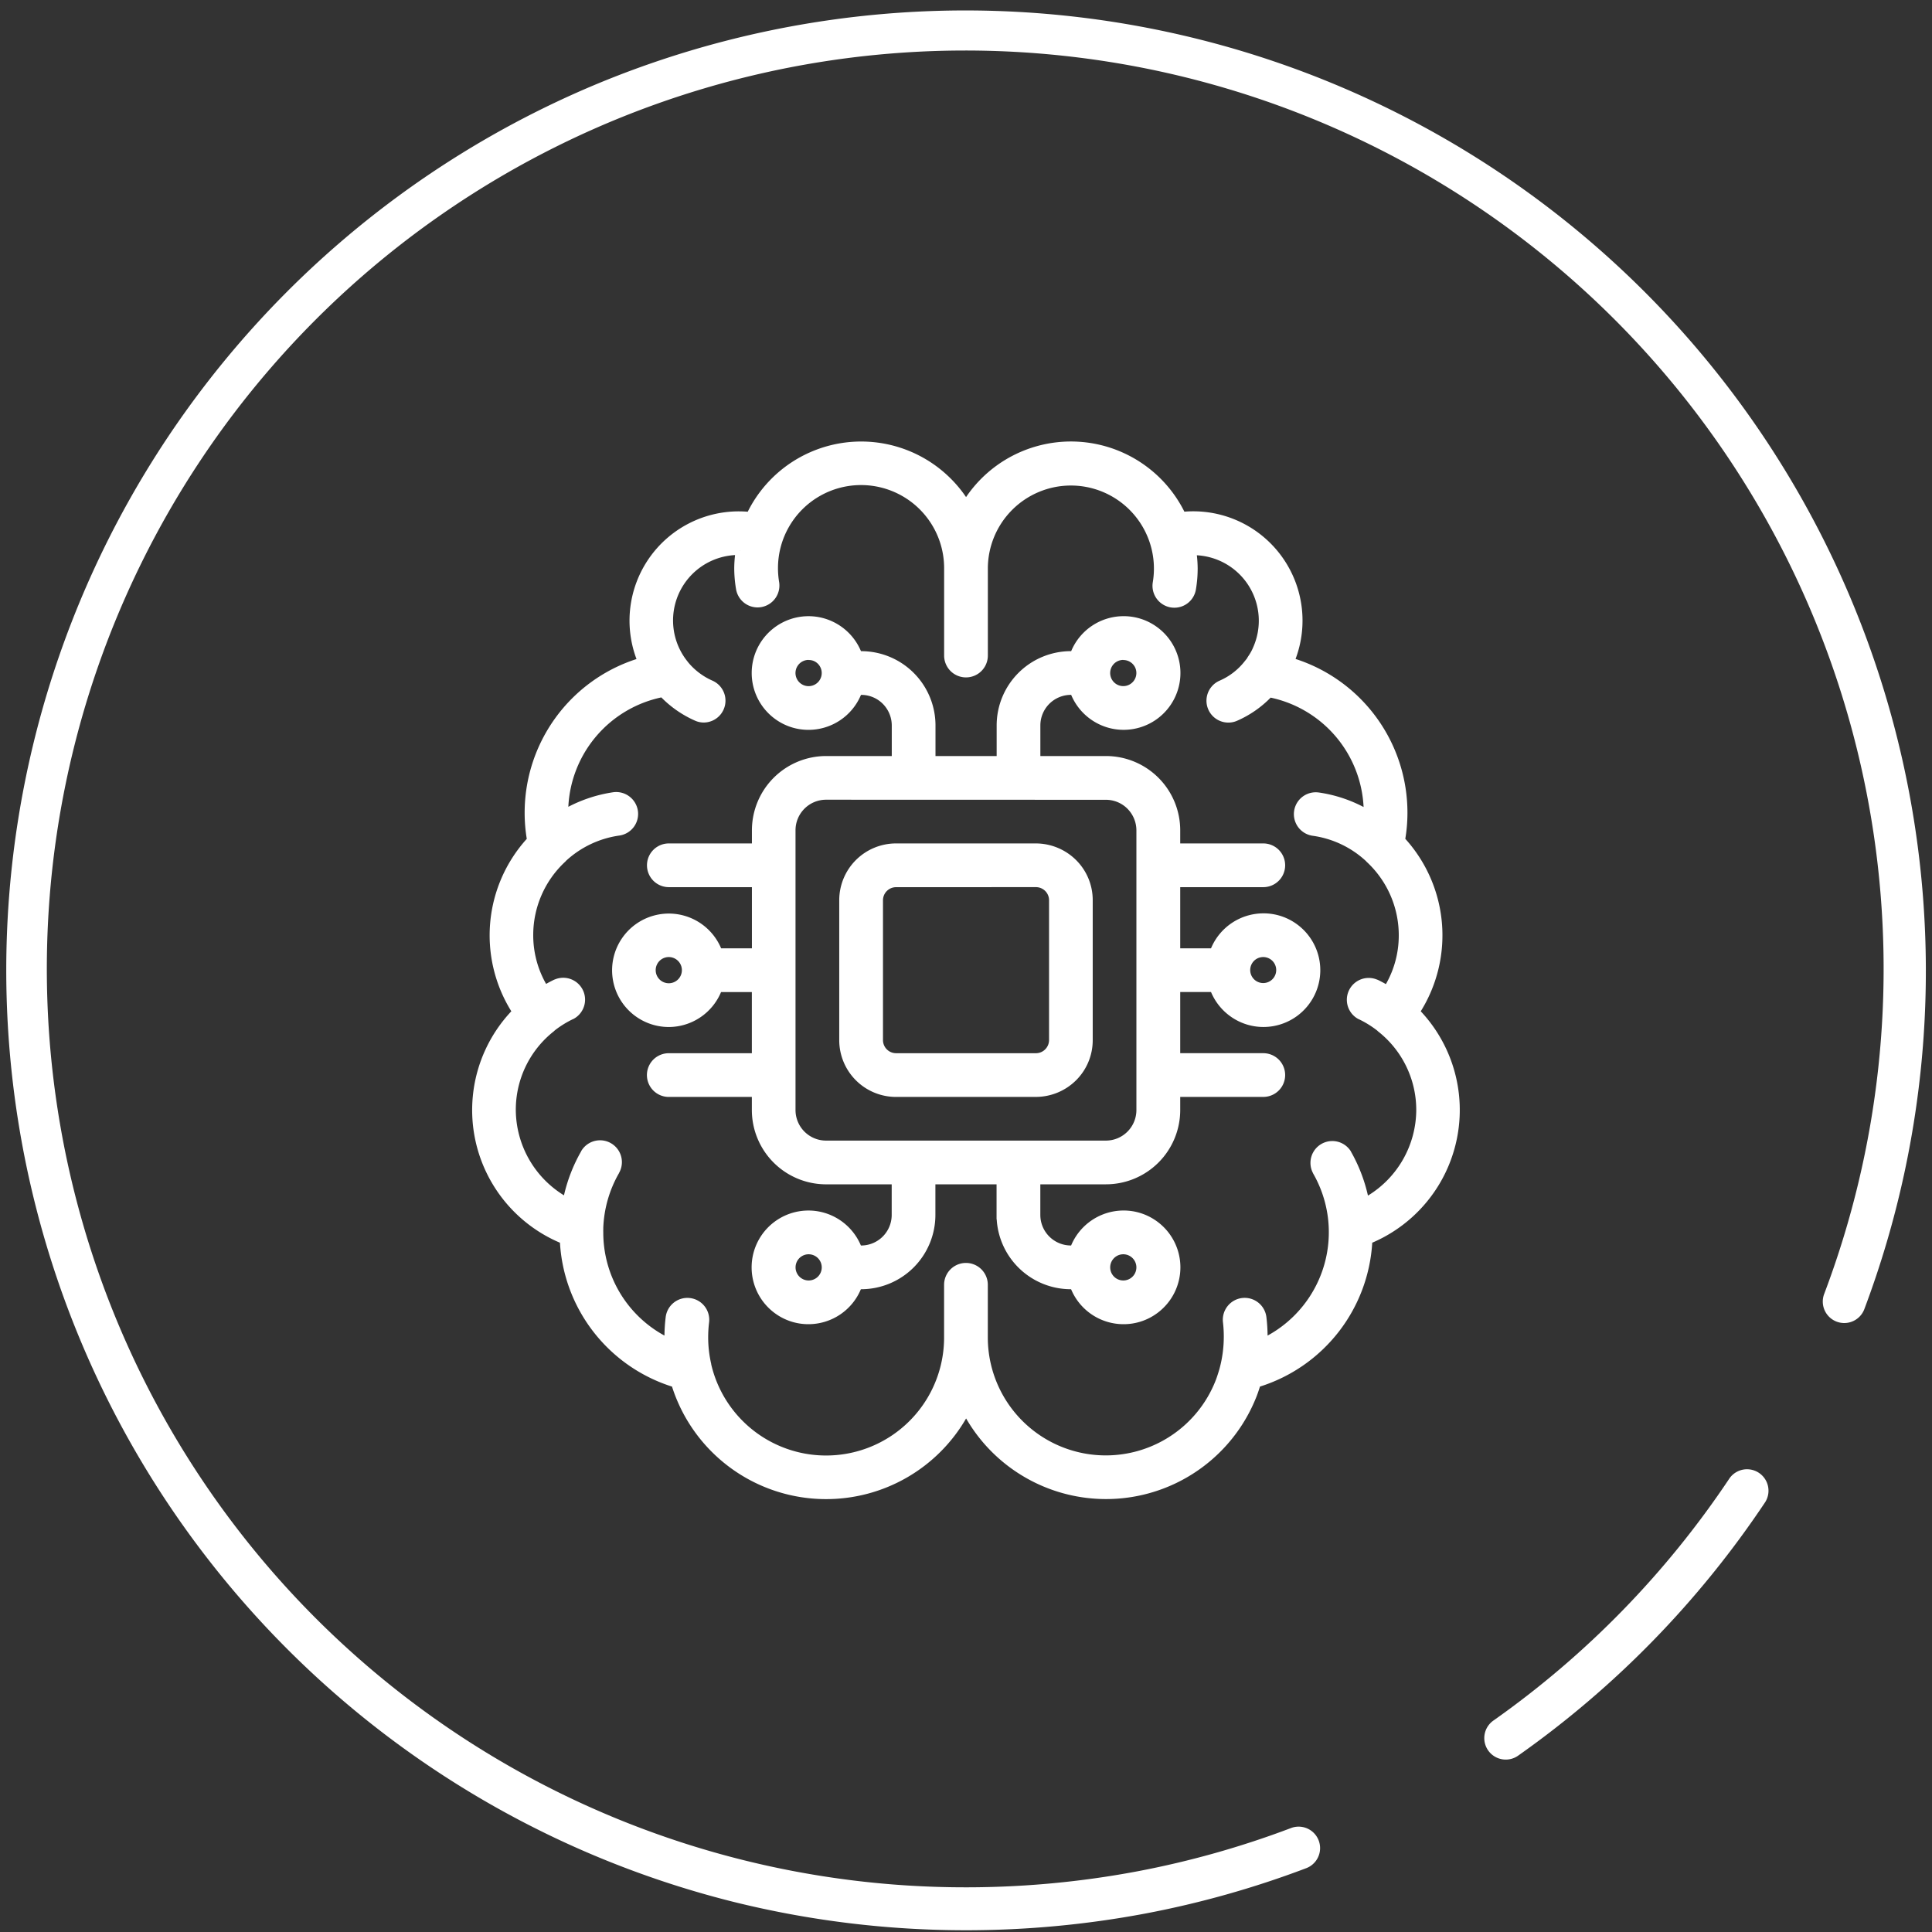
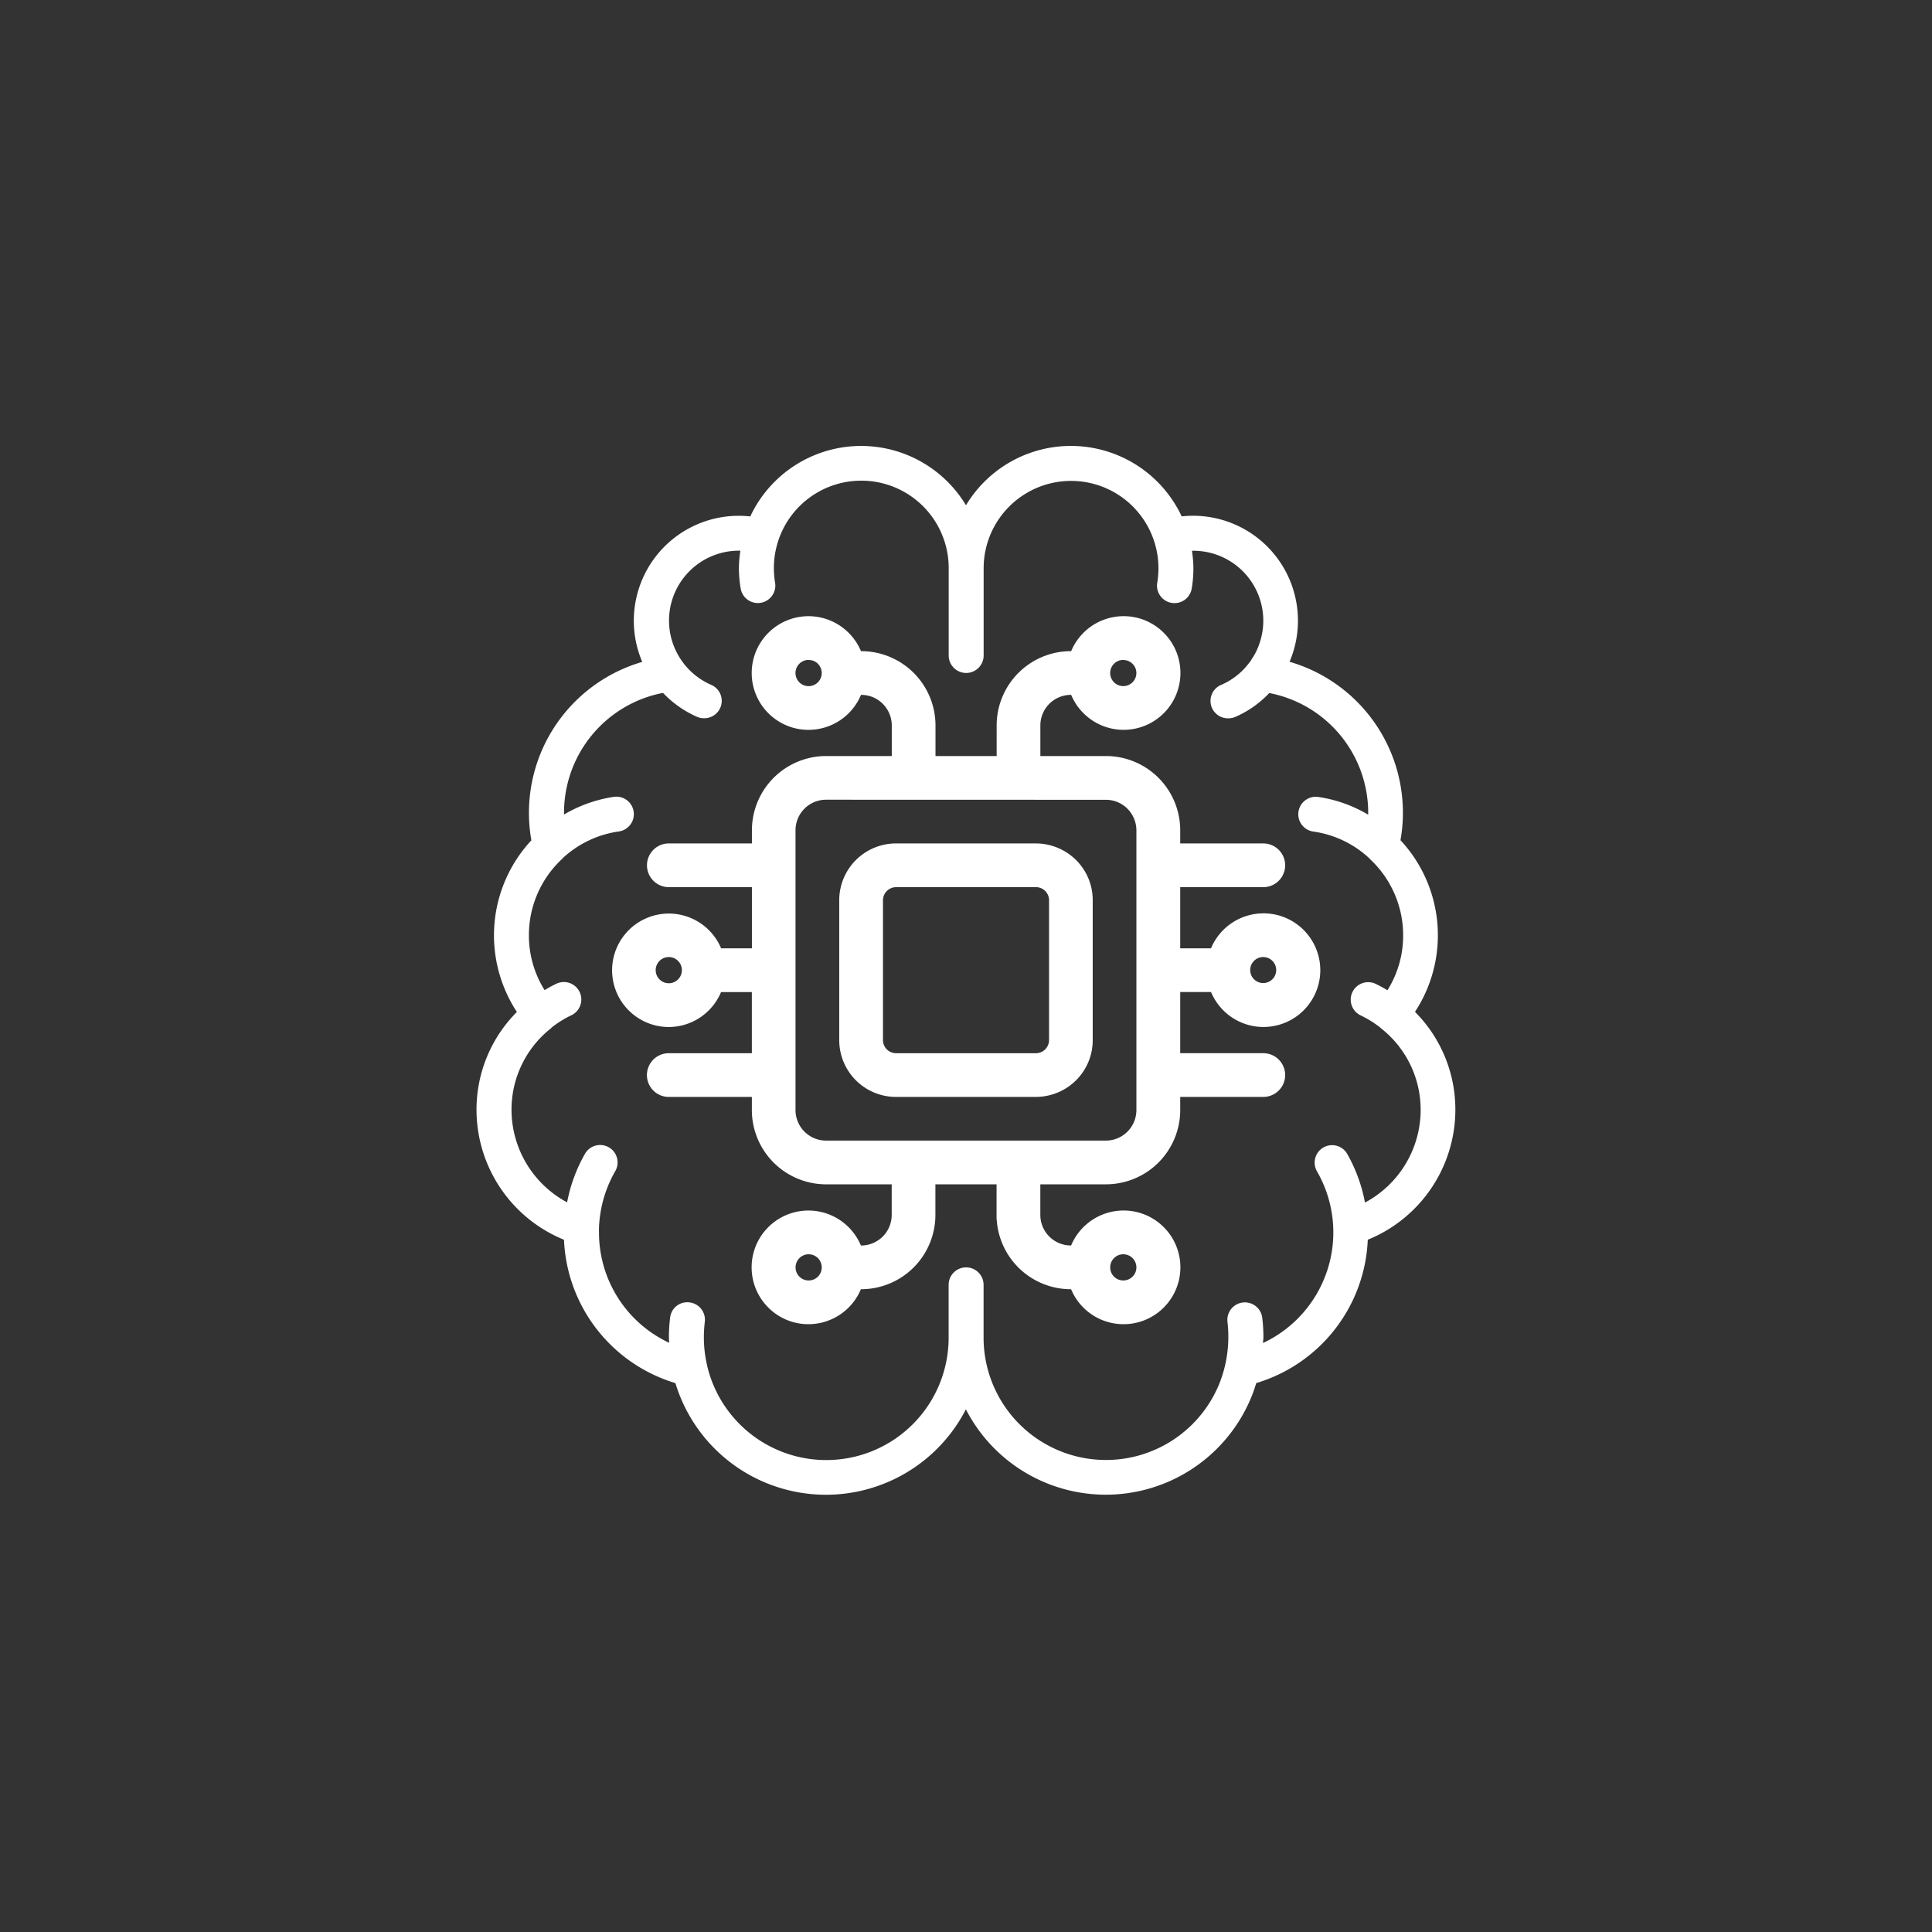
<svg xmlns="http://www.w3.org/2000/svg" width="100" height="100" viewBox="0 0 100 100">
  <rect x="0" y="0" width="100" height="100" fill="#333333" stroke="none" />
  <defs>
    <clipPath id="clip-path">
      <rect id="Rectangle_14186" data-name="Rectangle 14186" width="100" height="100" fill="#fff" />
    </clipPath>
  </defs>
  <g id="icn_Intelligence" transform="translate(0 0.231)">
    <g id="Group_31184" data-name="Group 31184" transform="translate(0 -0.231)">
      <g id="Group_31204" data-name="Group 31204">
        <g id="Group_31202" data-name="Group 31202" clip-path="url(#clip-path)">
-           <path id="Path_107781" data-name="Path 107781" d="M49.683,99.365a49.924,49.924,0,0,1-12.1-1.485A49.706,49.706,0,0,1,30.344,3.9a49.713,49.713,0,0,1,65.84,63.308,1.111,1.111,0,1,1-2.079-.784A47.536,47.536,0,1,0,49.683,97.143a47.91,47.91,0,0,0,8.872-.828,47.263,47.263,0,0,0,7.951-2.24,1.111,1.111,0,1,1,.787,2.078A49.49,49.49,0,0,1,58.967,98.5,50.138,50.138,0,0,1,49.683,99.365Z" transform="translate(0.317 0.544)" fill="#fff" />
-           <path id="Path_107782" data-name="Path 107782" d="M54.668,67.89a1.111,1.111,0,0,1-.641-2.019A47.732,47.732,0,0,0,66.253,53.326,1.111,1.111,0,0,1,68.1,54.559,49.94,49.94,0,0,1,55.307,67.687,1.106,1.106,0,0,1,54.668,67.89Z" transform="translate(23.27 23.186)" fill="#fff" />
-         </g>
+           </g>
      </g>
    </g>
    <g id="noun-intelligence-4244267" transform="translate(24.438 22.62)">
      <path id="Path_108908" data-name="Path 108908" d="M93.2,41.142a8.1,8.1,0,0,0,5.766,7.419,8.143,8.143,0,0,0,15.035,1.358,8.143,8.143,0,0,0,14.79-.671c.091-.218.159-.437.231-.659l.008-.029h0a8.1,8.1,0,0,0,5.773-7.42,7.271,7.271,0,0,0,4.533-6.713,7.155,7.155,0,0,0-2.09-5.082,7.222,7.222,0,0,0-.751-8.885,7.912,7.912,0,0,0,.126-1.414,8.132,8.132,0,0,0-5.867-7.821A5.429,5.429,0,0,0,125.171,3.7a6.334,6.334,0,0,0-11.165-.575,6.334,6.334,0,0,0-11.165.578,5.429,5.429,0,0,0-5.591,7.529,8.133,8.133,0,0,0-5.865,7.818,7.994,7.994,0,0,0,.126,1.416,7.221,7.221,0,0,0-.75,8.884,7.155,7.155,0,0,0-2.09,5.082A7.271,7.271,0,0,0,93.2,41.142Zm-.663-10.96c.009-.007.014-.019.023-.026h0a5.367,5.367,0,0,1,1.019-.633.9.9,0,0,0-.774-1.634,6.86,6.86,0,0,0-.609.332,5.317,5.317,0,0,1-.813-2.84,5.387,5.387,0,0,1,1.725-3.958c.012-.011.019-.025.03-.036h0a5.372,5.372,0,0,1,2.9-1.379.905.905,0,0,0-.257-1.792,7.158,7.158,0,0,0-2.58.916c0-.029,0-.056,0-.084a6.316,6.316,0,0,1,5.123-6.212,5.462,5.462,0,0,0,1.753,1.235.877.877,0,0,0,.362.076.9.9,0,0,0,.362-1.734,3.653,3.653,0,0,1-1.4-1.091c0-.006-.006-.012-.011-.019h0a3.617,3.617,0,0,1,2.863-5.828h.076a6.353,6.353,0,0,0-.076.9,6.275,6.275,0,0,0,.091,1.055.9.9,0,0,0,.888.755,1.009,1.009,0,0,0,.151-.012.905.905,0,0,0,.742-1.043,4.578,4.578,0,0,1-.062-.755,4.524,4.524,0,0,1,9.048,0V10.9a.9.9,0,1,0,1.809,0V6.379a4.524,4.524,0,1,1,8.986.755.905.905,0,0,0,.742,1.043,1.008,1.008,0,0,0,.151.012.9.9,0,0,0,.891-.755,6.308,6.308,0,0,0,.087-1.055,6.348,6.348,0,0,0-.076-.9h.076a3.619,3.619,0,0,1,3.312,5.075,2.727,2.727,0,0,1-.272.5.815.815,0,0,0-.05.083l-.037.065a.915.915,0,0,0-.085.106l-.009.007a3.554,3.554,0,0,1-1.406,1.1.9.9,0,0,0,.357,1.736.888.888,0,0,0,.362-.073,5.333,5.333,0,0,0,1.755-1.235,6.316,6.316,0,0,1,5.121,6.212c0,.028,0,.055-.005.083h0a7.027,7.027,0,0,0-2.586-.916.9.9,0,0,0-.246,1.792,5.337,5.337,0,0,1,2.905,1.394c.006.006.009.016.016.023h0a5.387,5.387,0,0,1,1.725,3.958,5.318,5.318,0,0,1-.814,2.839,6.915,6.915,0,0,0-.609-.332.9.9,0,0,0-.774,1.634,5.4,5.4,0,0,1,1.019.634c.009.007.014.019.023.026a5.361,5.361,0,0,1,2.061,4.247,5.449,5.449,0,0,1-2.882,4.78,8.085,8.085,0,0,0-.919-2.518.9.9,0,0,0-1.566.9,6.324,6.324,0,0,1-2.792,8.887c0-.1.02-.2.02-.292h0a8.307,8.307,0,0,0-.06-1.013.906.906,0,1,0-1.8.217,6.442,6.442,0,0,1,.044.8,6.547,6.547,0,0,1-.238,1.719l-.039.13c-.054.174-.11.348-.181.524a6.334,6.334,0,0,1-12.21-2.373V43.476a.9.9,0,1,0-1.809,0v2.714A6.334,6.334,0,0,1,100.6,47.625v-.009a6.377,6.377,0,0,1-.161-1.425,6.642,6.642,0,0,1,.049-.8.905.905,0,0,0-.788-1.007.893.893,0,0,0-1.008.788,8.4,8.4,0,0,0-.062,1.014c0,.1.012.194.016.29a6.293,6.293,0,0,1-3.635-5.719,1.667,1.667,0,0,1,0-.174.15.15,0,0,1,0-.045v-.011a6.343,6.343,0,0,1,.842-2.937.9.9,0,0,0-1.566-.9,8.132,8.132,0,0,0-.927,2.515,5.446,5.446,0,0,1-2.877-4.777,5.36,5.36,0,0,1,2.06-4.246Z" transform="translate(-88.445 0.177)" fill="#fff" />
-       <path id="Path_108908_-_Outline" data-name="Path 108908 - Outline" d="M106.791,54.593a8.371,8.371,0,0,1-7.974-5.824,8.33,8.33,0,0,1-5.8-7.447A7.46,7.46,0,0,1,90.5,29.343a7.447,7.447,0,0,1,.8-8.925,8.24,8.24,0,0,1-.11-1.345,8.359,8.359,0,0,1,5.789-7.962,5.656,5.656,0,0,1,5.293-7.644c.154,0,.31.006.465.019a6.561,6.561,0,0,1,11.3-.758,6.561,6.561,0,0,1,11.3.755c.153-.013.308-.019.461-.019a5.656,5.656,0,0,1,5.294,7.643,8.358,8.358,0,0,1,5.791,7.966,8.158,8.158,0,0,1-.111,1.343,7.449,7.449,0,0,1,.8,8.927,7.472,7.472,0,0,1-2.511,11.978,8.33,8.33,0,0,1-5.811,7.447c-.062.194-.128.394-.21.593a8.37,8.37,0,0,1-15,1.057,8.37,8.37,0,0,1-7.242,4.175ZM102.268,3.92a5.2,5.2,0,0,0-4.782,7.246l.1.235-.246.071a7.906,7.906,0,0,0-5.7,7.6,7.79,7.79,0,0,0,.122,1.376l.02.111-.077.083a6.994,6.994,0,0,0-.727,8.6l.1.154-.13.13a7.018,7.018,0,0,0,2.368,11.426l.135.055.006.146a7.877,7.877,0,0,0,5.605,7.212l.116.035.035.116a7.917,7.917,0,0,0,14.617,1.32l.2-.392.2.392a7.917,7.917,0,0,0,14.378-.652c.082-.2.145-.394.212-.6l.011-.034v-.136L129,48.37a7.876,7.876,0,0,0,5.611-7.212l.006-.146.135-.055a7.005,7.005,0,0,0,2.368-11.425l-.13-.13.1-.154a7,7,0,0,0-.727-8.606l-.077-.083.02-.112a7.707,7.707,0,0,0,.123-1.374,7.905,7.905,0,0,0-5.7-7.6l-.246-.071.1-.235a5.2,5.2,0,0,0-5.356-7.214l-.161.018-.069-.147a6.107,6.107,0,0,0-10.765-.555l-.194.323-.194-.323a6.107,6.107,0,0,0-10.765.558l-.069.147-.161-.018A5.228,5.228,0,0,0,102.268,3.92Zm4.526,48.873A6.561,6.561,0,0,1,100.4,47.7l-.006-.034a6.613,6.613,0,0,1-.161-1.45,6.9,6.9,0,0,1,.051-.823.689.689,0,0,0-.684-.761.666.666,0,0,0-.662.595,8.221,8.221,0,0,0-.061.99c0,.048,0,.1.008.154s.006.085.008.127l.015.371-.337-.157a6.519,6.519,0,0,1-3.766-5.922c0-.059,0-.118,0-.177a.309.309,0,0,1,0-.065,6.6,6.6,0,0,1,.87-3.038.678.678,0,0,0-1.173-.679,7.887,7.887,0,0,0-.9,2.441l-.058.3-.272-.146a5.632,5.632,0,0,1-.914-9.351v-.009L92.45,30a5.6,5.6,0,0,1,1.058-.658.678.678,0,0,0-.579-1.225c-.2.1-.4.2-.584.319l-.191.117-.119-.19a5.536,5.536,0,0,1-.848-2.961,5.629,5.629,0,0,1,1.788-4.114.343.343,0,0,1,.034-.04l.387-.387v.059a5.569,5.569,0,0,1,2.637-1.114.678.678,0,0,0,.575-.768.682.682,0,0,0-.671-.583.691.691,0,0,0-.1.007,6.9,6.9,0,0,0-2.5.886l-.353.208L93,19.151a.224.224,0,0,0,0-.023c0-.018,0-.037,0-.055A6.543,6.543,0,0,1,98.3,12.639l.122-.023.085.09a5.21,5.21,0,0,0,1.681,1.184.647.647,0,0,0,.265.056.678.678,0,0,0,.276-1.3,3.893,3.893,0,0,1-1.492-1.159l-.007-.01a.284.284,0,0,1-.015-.025q-.1-.124-.18-.255l-.068-.1h.008a3.844,3.844,0,0,1,3.175-5.826v0h.194V5.5l.224.035a6.151,6.151,0,0,0-.073.872,6.059,6.059,0,0,0,.087,1.014.677.677,0,0,0,.666.566.78.78,0,0,0,.115-.01.679.679,0,0,0,.554-.781,4.819,4.819,0,0,1-.066-.792,4.751,4.751,0,0,1,9.5,0V10.93a.678.678,0,1,0,1.356,0V6.406a4.751,4.751,0,0,1,4.751-4.745c.132,0,.266.006.4.017A4.751,4.751,0,0,1,124.147,7.2a.679.679,0,0,0,.556.782.781.781,0,0,0,.115.009.676.676,0,0,0,.666-.566,6.1,6.1,0,0,0,.084-1.017,6.137,6.137,0,0,0-.073-.87l-.041-.262h.341a3.846,3.846,0,0,1,3.519,5.393,2.945,2.945,0,0,1-.292.536.592.592,0,0,0-.037.06l-.054.095-.018.019a.691.691,0,0,0-.064.08l-.019.028-.014.011a3.79,3.79,0,0,1-1.478,1.145.678.678,0,0,0,.268,1.3h.008a.659.659,0,0,0,.264-.055,5.078,5.078,0,0,0,1.68-1.182l.085-.091.122.024a6.542,6.542,0,0,1,5.305,6.435c0,.022,0,.044,0,.065s0,.016,0,.024l-.006.22h-.283l-.054-.032a6.767,6.767,0,0,0-2.5-.886.688.688,0,0,0-.077,0,.678.678,0,0,0-.1,1.348,5.527,5.527,0,0,1,2.66,1.137V20.93l.15.139q.11.093.216.192l0,0a.259.259,0,0,1,.028.033,5.63,5.63,0,0,1,1.78,4.108,5.536,5.536,0,0,1-.849,2.96l-.119.19-.191-.117c-.189-.116-.385-.223-.584-.319a.674.674,0,0,0-.263-.053.678.678,0,0,0-.317,1.278,5.638,5.638,0,0,1,1.058.658.271.271,0,0,1,.041.041,5.615,5.615,0,0,1,1.314,7.315,5.682,5.682,0,0,1-2.187,2.076l-.273.146-.056-.3a7.84,7.84,0,0,0-.891-2.444.678.678,0,0,0-1.173.679,6.551,6.551,0,0,1-2.894,9.2l-.323.151v-.357a1.622,1.622,0,0,1,.011-.169c0-.044.009-.086.009-.123h0a8.115,8.115,0,0,0-.058-.986.679.679,0,0,0-.673-.6.693.693,0,0,0-.082,0,.68.68,0,0,0-.592.756,6.7,6.7,0,0,1,.045.826A6.774,6.774,0,0,1,127.586,48l-.04.134c-.054.174-.113.357-.188.543a6.56,6.56,0,0,1-12.646-2.458V43.5a.678.678,0,1,0-1.356,0v2.714a6.561,6.561,0,0,1-6.561,6.575Zm-5.946-5.167A6.107,6.107,0,0,0,112.9,46.218V43.5a1.131,1.131,0,1,1,2.263,0v2.714a6.107,6.107,0,0,0,11.773,2.288c.069-.17.124-.344.175-.507l.038-.127a6.315,6.315,0,0,0,.228-1.655,6.242,6.242,0,0,0-.042-.77,1.134,1.134,0,0,1,.988-1.259,1.148,1.148,0,0,1,.137-.008,1.133,1.133,0,0,1,1.123,1,8.576,8.576,0,0,1,.061.953A6.1,6.1,0,0,0,132,37.735l0-.006a1.131,1.131,0,0,1,1.958-1.131l0,.007a8.289,8.289,0,0,1,.881,2.278,5.222,5.222,0,0,0,2.5-4.429,5.168,5.168,0,0,0-1.974-4.068.278.278,0,0,1-.042-.041,5.181,5.181,0,0,0-.957-.592l-.007,0a1.131,1.131,0,0,1,.968-2.043l.009,0c.146.07.29.146.432.227a5.083,5.083,0,0,0,.666-2.529,5.176,5.176,0,0,0-1.64-3.78l-.01-.009a.254.254,0,0,1-.039-.043,5.084,5.084,0,0,0-2.763-1.317,1.131,1.131,0,0,1,.3-2.242h.006a7.214,7.214,0,0,1,2.325.753,6.089,6.089,0,0,0-4.811-5.662,5.527,5.527,0,0,1-1.742,1.2,1.11,1.11,0,0,1-.444.092h-.01a1.132,1.132,0,0,1-.445-2.17,3.335,3.335,0,0,0,1.316-1.027l.023-.027c.021-.028.043-.056.067-.082l.023-.04a1.05,1.05,0,0,1,.062-.1,2.505,2.505,0,0,0,.249-.457,3.393,3.393,0,0,0-2.918-4.757,6.545,6.545,0,0,1,.042.67,6.558,6.558,0,0,1-.091,1.1,1.129,1.129,0,0,1-1.115.944,1.244,1.244,0,0,1-.187-.015,1.134,1.134,0,0,1-.93-1.3,4.3,4.3,0,0,0-3.878-4.994c-.119-.01-.24-.015-.359-.015a4.3,4.3,0,0,0-4.3,4.292V10.93a1.131,1.131,0,1,1-2.263,0V6.406a4.3,4.3,0,0,0-8.6,0,4.364,4.364,0,0,0,.059.717,1.133,1.133,0,0,1-.928,1.3,1.247,1.247,0,0,1-.187.016,1.13,1.13,0,0,1-1.114-.944,6.516,6.516,0,0,1-.094-1.092,6.574,6.574,0,0,1,.042-.673,3.388,3.388,0,0,0-2.5,5.457l.1.127a3.439,3.439,0,0,0,1.229.915,1.132,1.132,0,0,1-.453,2.168,1.1,1.1,0,0,1-.454-.1,5.658,5.658,0,0,1-1.738-1.2,6.089,6.089,0,0,0-4.813,5.662,7.345,7.345,0,0,1,2.317-.753,1.136,1.136,0,0,1,1.283.96,1.131,1.131,0,0,1-.96,1.281,5.121,5.121,0,0,0-2.763,1.311.336.336,0,0,1-.04.045,5.175,5.175,0,0,0-1.654,3.792,5.083,5.083,0,0,0,.666,2.531c.141-.08.286-.156.432-.226l.009,0a1.123,1.123,0,0,1,.446-.092,1.132,1.132,0,0,1,.523,2.135l-.007,0a5.147,5.147,0,0,0-.947.584l-.01.008a.27.27,0,0,1-.041.041l-.008-.011.008.011a5.168,5.168,0,0,0-1.973,4.067,5.219,5.219,0,0,0,2.493,4.426,8.337,8.337,0,0,1,.888-2.276l0-.007a1.131,1.131,0,0,1,1.959,1.131l0,.006a6.14,6.14,0,0,0-.812,2.828V40.6s0,.007,0,.011v.018a1.452,1.452,0,0,0,0,.15v.006a6.066,6.066,0,0,0,3.166,5.343,8.658,8.658,0,0,1,.064-.956,1.131,1.131,0,0,1,2.246.274,6.439,6.439,0,0,0-.047.768,6.157,6.157,0,0,0,.155,1.374Z" transform="translate(-88.472 0.15)" fill="#fff" />
      <path id="Path_108909" data-name="Path 108909" d="M166.043,114.143a2.715,2.715,0,0,0,2.548-1.81h1.976v3.619h-4.524a.9.9,0,0,0,0,1.809h4.524v.905a3.619,3.619,0,0,0,3.619,3.619h3.619v1.81h0a1.809,1.809,0,0,1-1.81,1.809h-.167a2.715,2.715,0,1,0,0,1.81H176a3.619,3.619,0,0,0,3.619-3.619v-1.81h3.619v1.81h0a3.619,3.619,0,0,0,3.619,3.619h.167a2.714,2.714,0,1,0,0-1.81h-.167a1.809,1.809,0,0,1-1.81-1.809v-1.81h3.62a3.619,3.619,0,0,0,3.619-3.619v-.905h4.524a.9.9,0,0,0,0-1.809h-4.524v-3.62h1.976a2.714,2.714,0,1,0,0-1.81h-1.976V106.9h4.524a.9.9,0,0,0,0-1.809h-4.524v-.905a3.619,3.619,0,0,0-3.619-3.619h-3.62v-1.81a1.81,1.81,0,0,1,1.81-1.809h.167a2.715,2.715,0,1,0,0-1.81h-.167a3.619,3.619,0,0,0-3.619,3.619v1.81h-3.62v-1.81A3.619,3.619,0,0,0,176,95.142h-.167a2.714,2.714,0,1,0,0,1.81H176a1.809,1.809,0,0,1,1.81,1.809v1.81h-3.62a3.619,3.619,0,0,0-3.619,3.619v.9h-4.524a.9.9,0,0,0,0,1.809h4.524v3.619h-1.976a2.71,2.71,0,1,0-2.548,3.619Zm7.239,13.572a.9.9,0,1,1,.64-.265A.9.9,0,0,1,173.281,127.715Zm16.287-1.81a.9.9,0,1,1-.9.905.9.9,0,0,1,.9-.905Zm7.239-15.382h0a.9.9,0,1,1-.905.9.9.9,0,0,1,.905-.9Zm-7.239-15.381a.9.9,0,1,1-.9.9A.9.9,0,0,1,189.568,95.142Zm-16.287,1.81a.9.9,0,1,1,.64-.265A.9.9,0,0,1,173.281,96.952Zm-.9,7.239h0a1.809,1.809,0,0,1,1.809-1.809h14.478a1.809,1.809,0,0,1,1.809,1.809v14.478a1.809,1.809,0,0,1-1.809,1.809H174.186a1.809,1.809,0,0,1-1.809-1.809Zm-6.334,6.334h0a.9.9,0,1,1-.9.9.9.9,0,0,1,.9-.9Z" transform="translate(-155.864 -84.062)" fill="#fff" />
      <path id="Path_108909_-_Outline" data-name="Path 108909 - Outline" d="M189.606,129.778a2.941,2.941,0,0,1-2.714-1.81h-.011a3.846,3.846,0,0,1-3.839-3.619h-.007v-1.81h-3.166v1.583a3.846,3.846,0,0,1-3.846,3.846h-.011a2.941,2.941,0,0,1-2.714,1.81,2.921,2.921,0,0,1-1.749-.577,2.941,2.941,0,0,1,0-4.729,2.939,2.939,0,0,1,2.61-.448,2.953,2.953,0,0,1,1.854,1.681h.011a1.583,1.583,0,0,0,1.583-1.551v-1.615h-3.392a3.846,3.846,0,0,1-3.846-3.846v-.678h-4.3a1.131,1.131,0,0,1,0-2.263h4.3v-3.166h-1.594a2.942,2.942,0,0,1-2.7,1.81h-.007a2.936,2.936,0,1,1,2.71-4.073h1.594v-3.166h-4.3a1.131,1.131,0,0,1,0-2.263h4.3v-.678a3.846,3.846,0,0,1,3.846-3.846h3.393V98.787a1.594,1.594,0,0,0-.464-1.119,1.572,1.572,0,0,0-1.119-.463h-.011a2.942,2.942,0,0,1-2.715,1.81,2.92,2.92,0,0,1-1.749-.577,2.941,2.941,0,0,1,0-4.729,2.941,2.941,0,0,1,2.61-.448,2.954,2.954,0,0,1,1.854,1.681h.011a3.846,3.846,0,0,1,3.846,3.846v1.583h3.166V98.787a3.846,3.846,0,0,1,3.846-3.846h.011a2.941,2.941,0,0,1,2.714-1.81,2.92,2.92,0,0,1,1.749.577,2.941,2.941,0,0,1,0,4.729,2.939,2.939,0,0,1-2.61.448,2.953,2.953,0,0,1-1.854-1.681h-.011a1.583,1.583,0,0,0-1.583,1.583v1.583h3.393a3.846,3.846,0,0,1,3.846,3.846v.678h4.3a1.131,1.131,0,0,1,0,2.263h-4.3v3.166h1.594a2.941,2.941,0,0,1,2.715-1.81,2.922,2.922,0,0,1,1.749.576,2.941,2.941,0,0,1,0,4.729,2.942,2.942,0,0,1-2.61.448,2.954,2.954,0,0,1-1.854-1.681h-1.594v3.166h4.3a1.131,1.131,0,0,1,0,2.263h-4.3v.678a3.846,3.846,0,0,1-3.846,3.846H185.3v1.583a1.583,1.583,0,0,0,1.583,1.583h.011a2.943,2.943,0,0,1,2.715-1.81,2.92,2.92,0,0,1,1.749.577,2.941,2.941,0,0,1,0,4.729A2.921,2.921,0,0,1,189.606,129.778Zm-6.118-5.882v.227a3.392,3.392,0,0,0,3.392,3.392h.327l.053.151a2.487,2.487,0,0,0,2.345,1.658,2.47,2.47,0,0,0,1.48-.488,2.487,2.487,0,0,0,0-4,2.486,2.486,0,0,0-2.207-.379,2.5,2.5,0,0,0-1.617,1.549l-.053.151h-.327a2.036,2.036,0,0,1-2.036-2.036v-2.036h3.846a3.392,3.392,0,0,0,3.392-3.392v-1.132h4.751a.678.678,0,0,0,0-1.356h-4.751v-4.073h2.363l.053.151a2.487,2.487,0,0,0,2.345,1.659,2.472,2.472,0,0,0,1.48-.488,2.488,2.488,0,0,0,0-4,2.489,2.489,0,0,0-2.208-.379,2.5,2.5,0,0,0-1.617,1.55l-.053.151h-2.363V106.7h4.751a.678.678,0,0,0,0-1.356h-4.751v-1.132a3.392,3.392,0,0,0-3.392-3.392h-3.846V98.787a2.036,2.036,0,0,1,2.036-2.036h.327l.053.151a2.489,2.489,0,0,0,2.346,1.658,2.47,2.47,0,0,0,1.479-.488,2.487,2.487,0,0,0,0-4,2.487,2.487,0,0,0-2.207-.379,2.5,2.5,0,0,0-1.617,1.55l-.053.151h-.327a3.392,3.392,0,0,0-3.392,3.392v2.036h-4.073V98.787a3.392,3.392,0,0,0-3.393-3.392H175.7l-.053-.151a2.487,2.487,0,0,0-2.345-1.658,2.47,2.47,0,0,0-1.48.488,2.487,2.487,0,0,0,0,4,2.486,2.486,0,0,0,2.207.379,2.5,2.5,0,0,0,1.617-1.549l.053-.151h.327a2.023,2.023,0,0,1,1.44.6,2.05,2.05,0,0,1,.6,1.44v2.036h-3.846a3.392,3.392,0,0,0-3.392,3.392v1.131H166.07a.678.678,0,0,0,0,1.356h4.751v4.072h-2.363l-.054-.151a2.48,2.48,0,0,0-1.149-1.346,2.483,2.483,0,0,0-3.221.75,2.482,2.482,0,1,0,4.37,2.254l.053-.151h2.363v4.072H166.07a.678.678,0,0,0,0,1.356h4.751v1.132a3.392,3.392,0,0,0,3.392,3.392h3.846v2.036a2.05,2.05,0,0,1-.6,1.44,2.023,2.023,0,0,1-1.44.6H175.7l-.053-.151a2.489,2.489,0,0,0-2.346-1.658,2.47,2.47,0,0,0-1.479.488,2.487,2.487,0,0,0,0,4,2.487,2.487,0,0,0,2.207.379,2.5,2.5,0,0,0,1.617-1.55l.053-.151h.327a3.392,3.392,0,0,0,3.393-3.392v-2.036h4.072Zm6.107,4.073a1.132,1.132,0,0,1,0-2.263h0a1.132,1.132,0,1,1,0,2.263Zm0-1.81a.678.678,0,1,0,.626.419.679.679,0,0,0-.626-.419Zm-16.287,1.81a1.131,1.131,0,1,1,.8-.331A1.127,1.127,0,0,1,173.308,127.968Zm0-1.81a.678.678,0,1,0,.48,1.158.678.678,0,0,0-.221-1.106A.673.673,0,0,0,173.308,126.159Zm15.382-5.428H174.213a2.035,2.035,0,0,1-2.036-2.036V104.217a2.036,2.036,0,0,1,2.036-2.036H188.69a2.023,2.023,0,0,1,1.44.6,2.05,2.05,0,0,1,.6,1.44v14.478a2.035,2.035,0,0,1-2.036,2.036Zm-14.478-18.1a1.582,1.582,0,0,0-1.583,1.583v14.478a1.582,1.582,0,0,0,1.583,1.583H188.69a1.582,1.582,0,0,0,1.583-1.583V104.217a1.594,1.594,0,0,0-.463-1.119,1.573,1.573,0,0,0-1.119-.463Zm-8.143,9.953a1.131,1.131,0,1,1,0-2.263h0a1.131,1.131,0,1,1,0,2.263Zm0-1.809a.678.678,0,1,0,.627.419.679.679,0,0,0-.627-.419Zm30.764,1.809a1.131,1.131,0,1,1,0-2.263h0a1.131,1.131,0,1,1,0,2.263Zm0-1.809a.673.673,0,1,0,.007,0ZM173.308,97.205a1.131,1.131,0,1,1,.8-.331A1.127,1.127,0,0,1,173.308,97.205Zm0-1.81a.679.679,0,1,0,.259.052A.674.674,0,0,0,173.308,95.4Zm16.286,1.81a1.131,1.131,0,1,1,.8-.331A1.123,1.123,0,0,1,189.594,97.2Zm0-1.81a.678.678,0,1,0,.626.419A.679.679,0,0,0,189.595,95.4Z" transform="translate(-155.891 -84.089)" fill="#fff" />
      <path id="Path_108910" data-name="Path 108910" d="M287.384,227.333h7.238a2.714,2.714,0,0,0,2.714-2.714V217.38a2.714,2.714,0,0,0-2.714-2.714h-7.238a2.714,2.714,0,0,0-2.715,2.714v7.239h0a2.714,2.714,0,0,0,2.715,2.714Zm-.905-9.952a.905.905,0,0,1,.905-.905h7.238a.905.905,0,0,1,.905.905v7.239h0a.905.905,0,0,1-.905.905h-7.238a.905.905,0,0,1-.905-.905Z" transform="translate(-265.442 -193.633)" fill="#fff" />
      <path id="Path_108910_-_Outline" data-name="Path 108910 - Outline" d="M294.65,227.586h-7.239a2.94,2.94,0,0,1-2.941-2.941h0v-7.239a2.94,2.94,0,0,1,2.941-2.941h7.238a2.962,2.962,0,0,1,2.08.861,2.922,2.922,0,0,1,.861,2.08v7.238a2.922,2.922,0,0,1-.861,2.08,2.962,2.962,0,0,1-2.079.861Zm-9.726-2.941a2.505,2.505,0,0,0,.728,1.759,2.472,2.472,0,0,0,1.759.728h7.238a2.487,2.487,0,0,0,2.488-2.488v-7.238a2.471,2.471,0,0,0-.729-1.759,2.505,2.505,0,0,0-1.759-.728h-7.238a2.487,2.487,0,0,0-2.488,2.488Zm9.726,1.132h-7.238a1.133,1.133,0,0,1-1.132-1.132v-7.238a1.133,1.133,0,0,1,1.132-1.132h7.239a1.132,1.132,0,0,1,1.131,1.132v7.238h0a1.132,1.132,0,0,1-1.132,1.132Zm-7.238-9.048a.679.679,0,0,0-.678.678v7.238a.679.679,0,0,0,.678.678h7.238a.674.674,0,0,0,.48-.2.683.683,0,0,0,.2-.48v-7.238a.679.679,0,0,0-.678-.678Z" transform="translate(-265.469 -193.66)" fill="#fff" />
    </g>
  </g>
</svg>